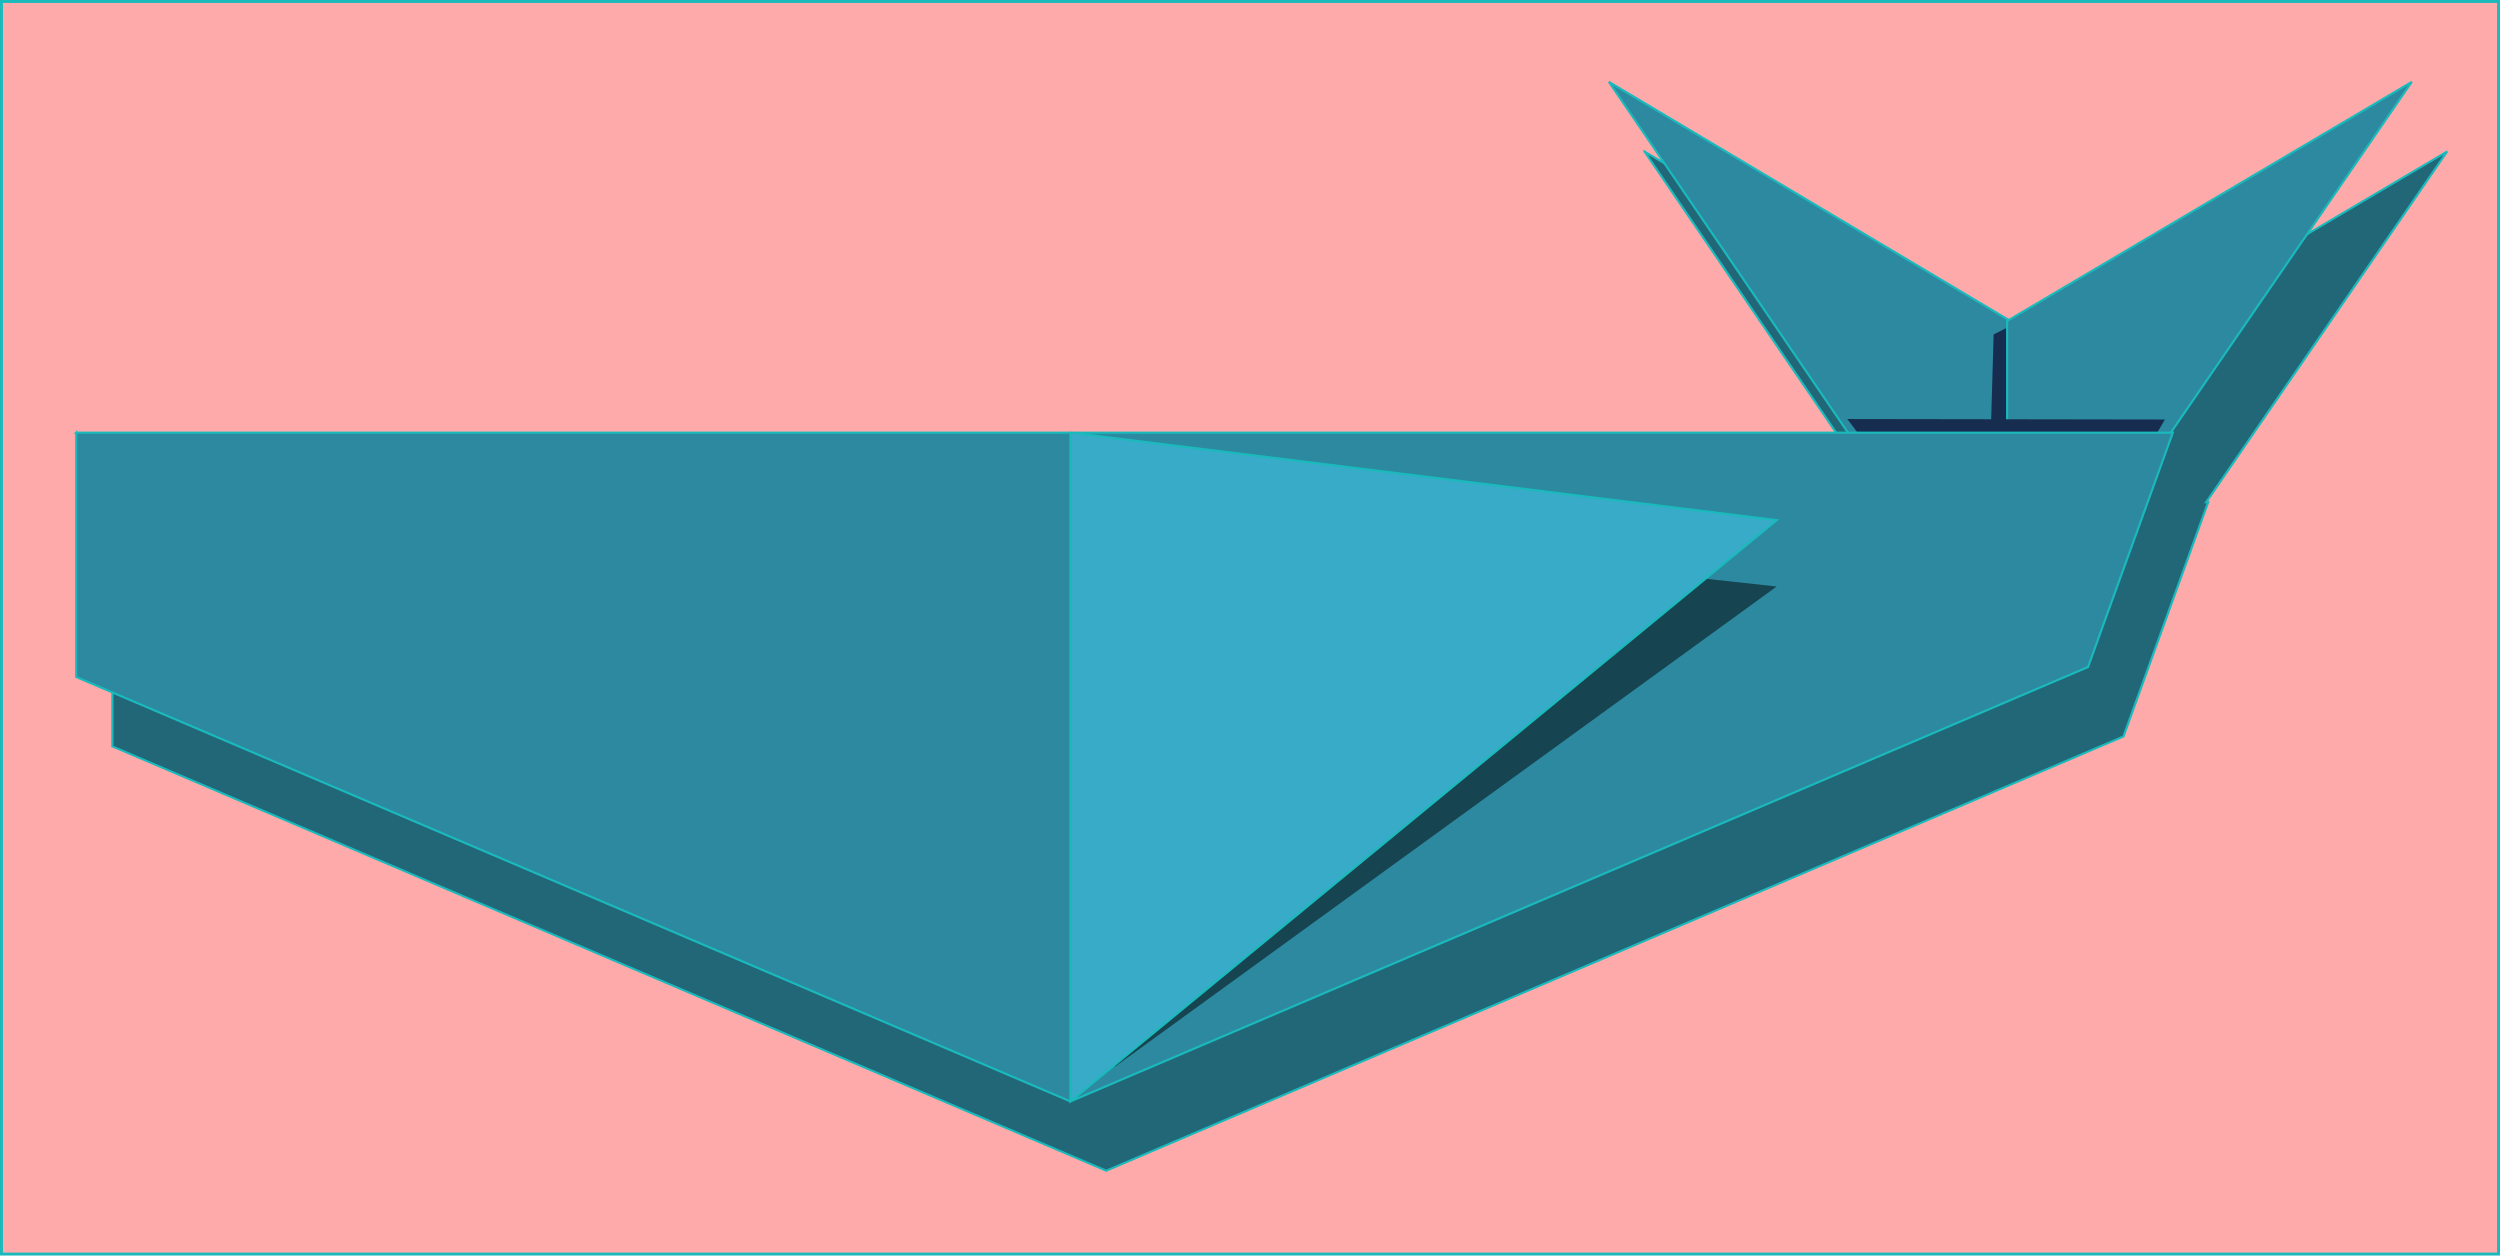
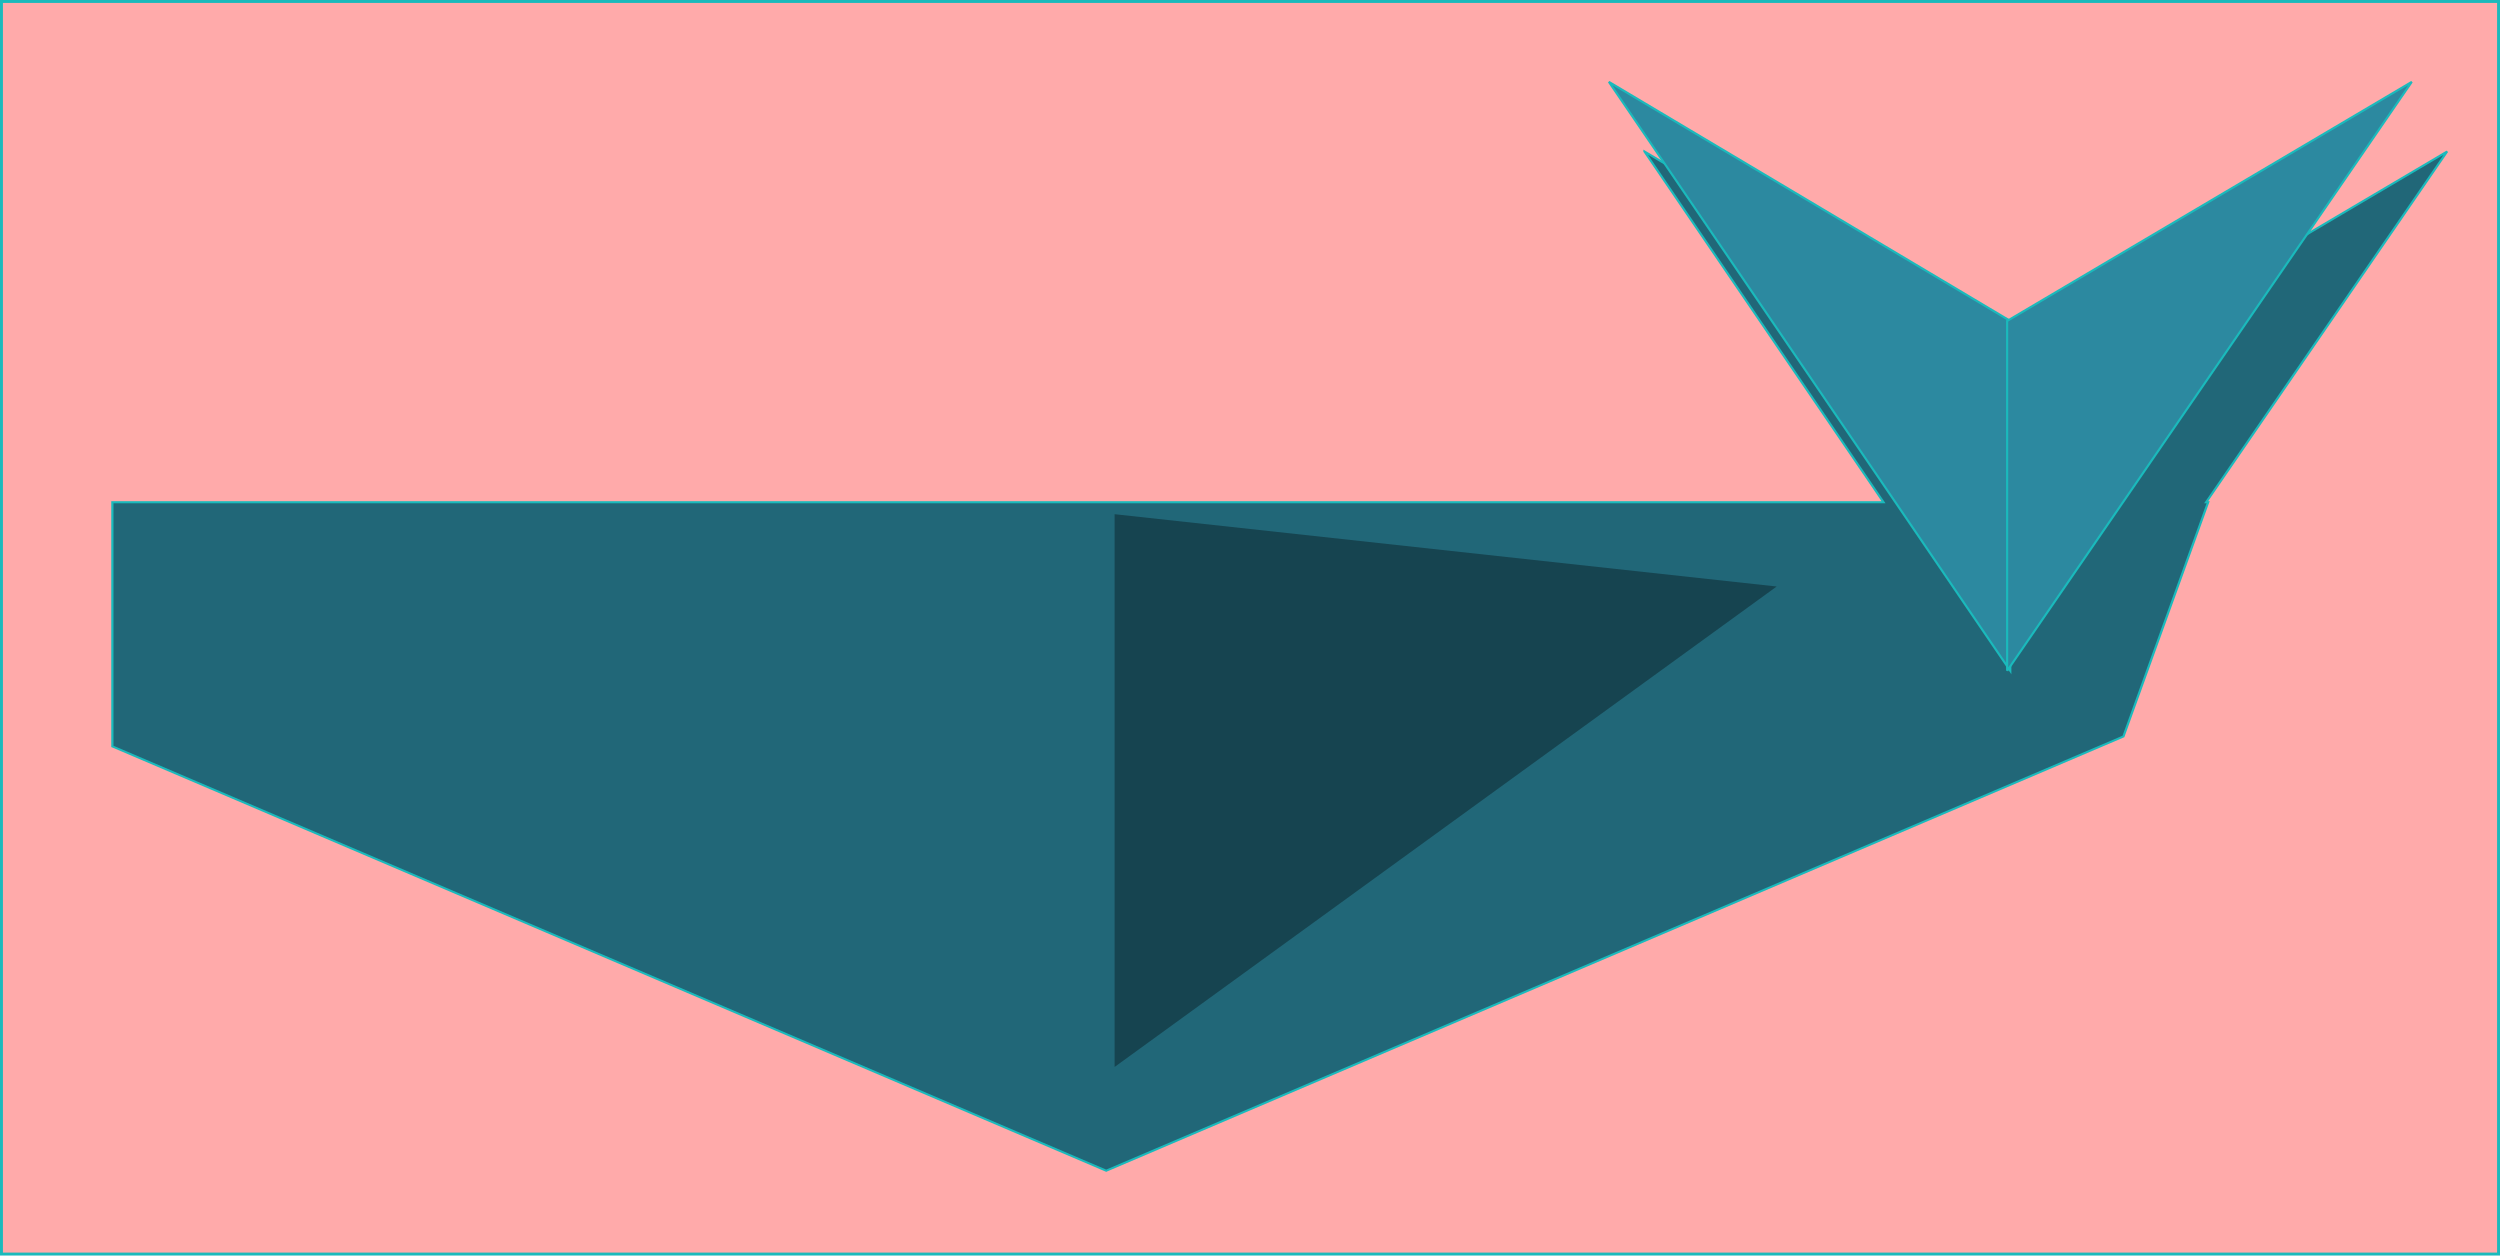
<svg xmlns="http://www.w3.org/2000/svg" xmlns:ns1="http://sodipodi.sourceforge.net/DTD/sodipodi-0.dtd" xmlns:ns2="http://www.inkscape.org/namespaces/inkscape" id="svg2" ns1:docname="whale origami.svg" ns2:export-filename="C:\Documents and Settings\WILS\Desktop\chibi samples\openclipart\whale origami.png" viewBox="0 0 872.43 438.14" ns1:version="0.32" ns2:export-xdpi="90" version="1.0" ns2:output_extension="org.inkscape.output.svg.inkscape" ns2:export-ydpi="90" ns2:version="0.46">
  <defs id="defs4">
    <filter id="filter3420" ns2:collect="always">
      <feGaussianBlur id="feGaussianBlur3422" stdDeviation="8.573" ns2:collect="always" />
    </filter>
    <filter id="filter3462" ns2:collect="always">
      <feGaussianBlur id="feGaussianBlur3464" stdDeviation="4.511" ns2:collect="always" />
    </filter>
    <filter id="filter3560" height="1.252" width="1.219" y="-.126" x="-.109" ns2:collect="always">
      <feGaussianBlur id="feGaussianBlur3562" stdDeviation="6.489" ns2:collect="always" />
    </filter>
    <filter id="filter3744" height="1.287" width="1.137" y="-.144" x="-.069" ns2:collect="always">
      <feGaussianBlur id="feGaussianBlur3746" stdDeviation="29.938" ns2:collect="always" />
    </filter>
  </defs>
  <ns1:namedview id="base" bordercolor="#666666" ns2:pageshadow="2" guidetolerance="10" pagecolor="#ffffff" gridtolerance="10000" ns2:window-height="740" ns2:zoom="0.35" objecttolerance="10" showgrid="false" borderopacity="1.0" ns2:current-layer="layer1" ns2:cx="405.01383" ns2:cy="520" ns2:window-y="-4" ns2:window-x="-4" ns2:window-width="1280" ns2:pageopacity="0.0" ns2:document-units="px" />
  <g id="layer1" ns2:label="Layer 1" ns2:groupmode="layer" transform="translate(55.344 -15.079)">
    <g id="g2408">
      <rect id="rect2406" style="stroke:#1ababc;stroke-width:1.022;fill:#ffaaaa" height="437.12" width="871.41" y="15.59" x="-54.833" />
      <g id="g3766">
        <path id="path3611" style="fill-rule:evenodd;filter:url(#filter3744);stroke:#1ababc;stroke-width:1px;fill:#216778" transform="matrix(.778 0 0 .712 -156.12 18.456)" d="m867.16 69.5l107.22 171.91h-794.44v119.68l445.78 207.97 456.28-212.84 38-114.81h-0.9l108.1-171.91-180.8 116.69-179.24-116.69z" />
        <path id="path2388" style="fill-rule:evenodd;stroke:#1ababc;stroke-width:.745px;fill:#2c89a0" d="m646.2 249.19l-140.09-205.54 140.09 83.43v122.11z" />
-         <path id="path3424" ns1:nodetypes="cccc" style="filter:url(#filter3462);fill-rule:evenodd;fill:#162d50" transform="matrix(.778 0 0 .712 -162.12 12.456)" d="m1027.1 331.02l147.3-241.6-142.9 78.16-4.4 163.44z" />
        <path id="path2390" style="fill-rule:evenodd;stroke:#1ababc;stroke-width:.745;fill:#2c89a0" d="m645.09 249.18l141.21-205.53-141.21 83.43v122.1z" />
-         <path id="path3466" ns1:nodetypes="cccc" style="filter:url(#filter3560);fill:#162d50" transform="matrix(.778 0 0 .712 -162.12 12.456)" d="m965.88 209.06l142.42 0.24-62.4 117.19-80.02-117.43z" />
-         <path id="rect2383" ns1:nodetypes="cccccc" style="stroke:#1ababc;stroke-width:.745;fill:#2c89a0" d="m-28.758 166.07h731.67l-29.59 81.78-355.12 151.6-346.96-148.11 0.002-85.27z" />
+         <path id="path3466" ns1:nodetypes="cccc" style="filter:url(#filter3560);fill:#162d50" transform="matrix(.778 0 0 .712 -162.12 12.456)" d="m965.88 209.06z" />
        <path id="path2392" ns1:nodetypes="cccc" style="filter:url(#filter3420);fill:#164450" transform="matrix(.729 0 0 .67 121.26 6.07)" d="m291.31 281.27l316.93 37.66-316.93 250.24v-287.9z" />
-         <path id="path2386" ns1:nodetypes="cccc" style="stroke:#1ababc;stroke-width:.745;fill:#37abc8" d="m318.2 166.07l246.48 30.53-246.48 202.85v-233.38z" />
      </g>
    </g>
  </g>
</svg>